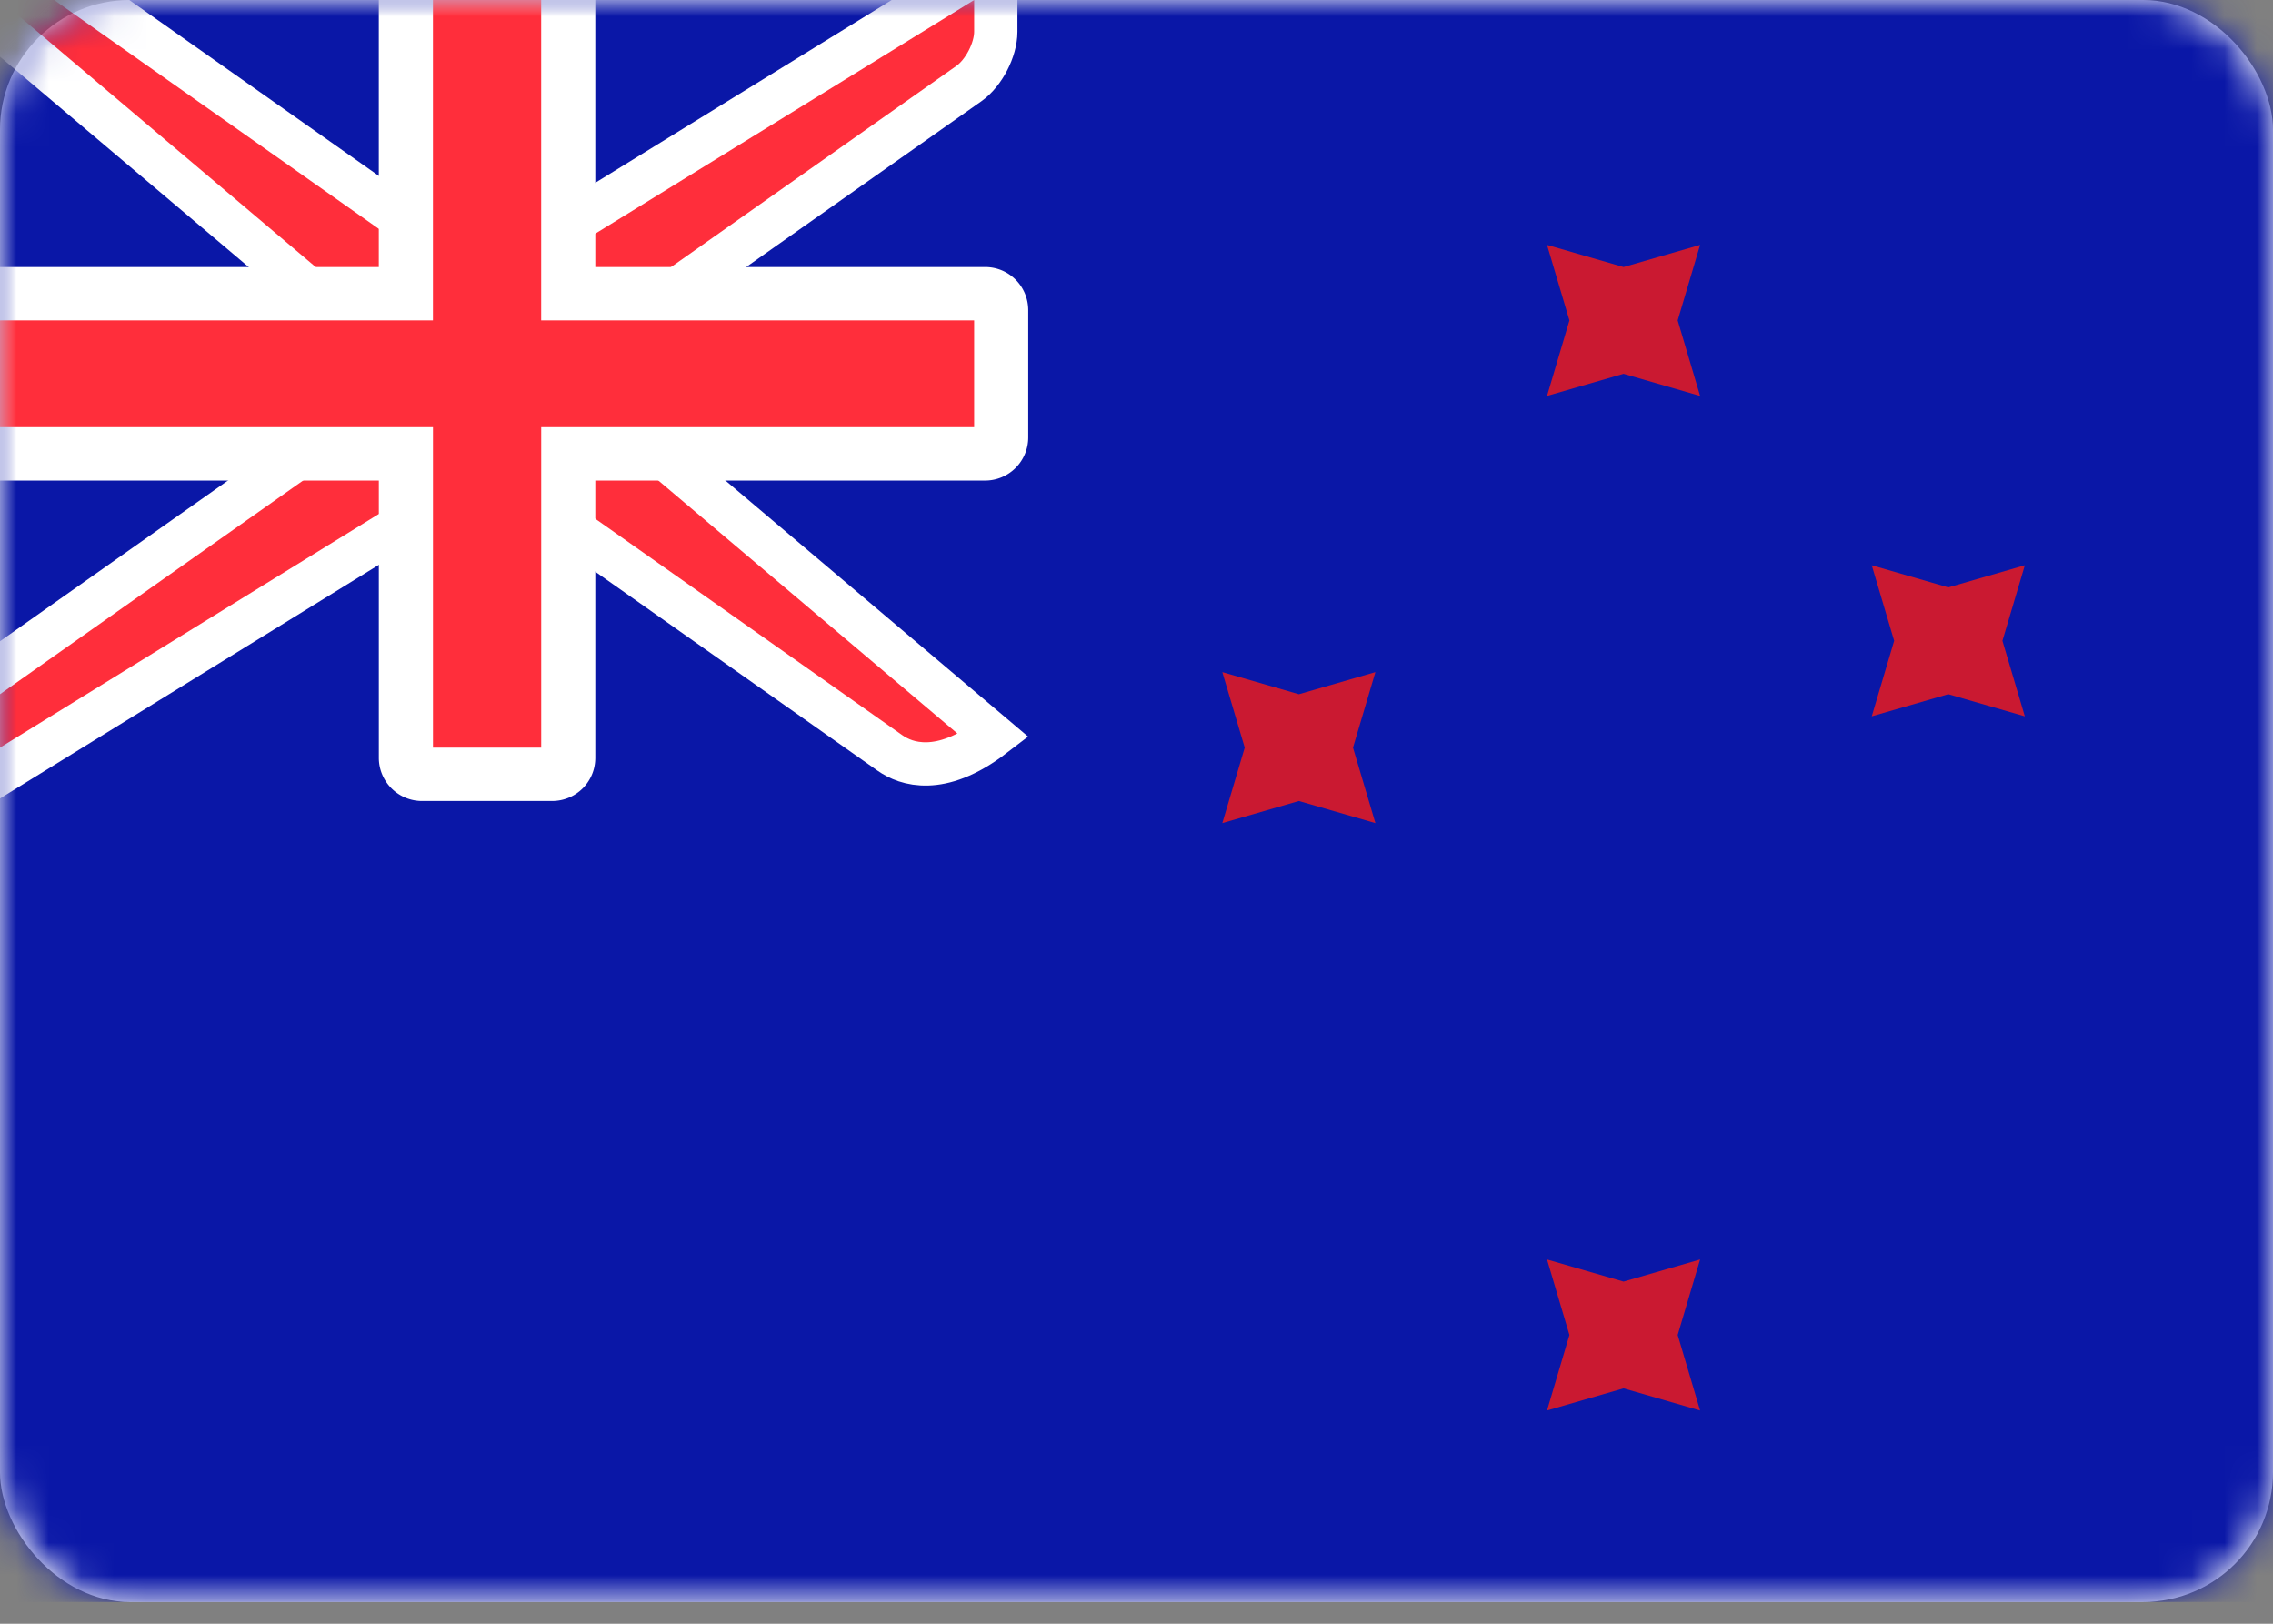
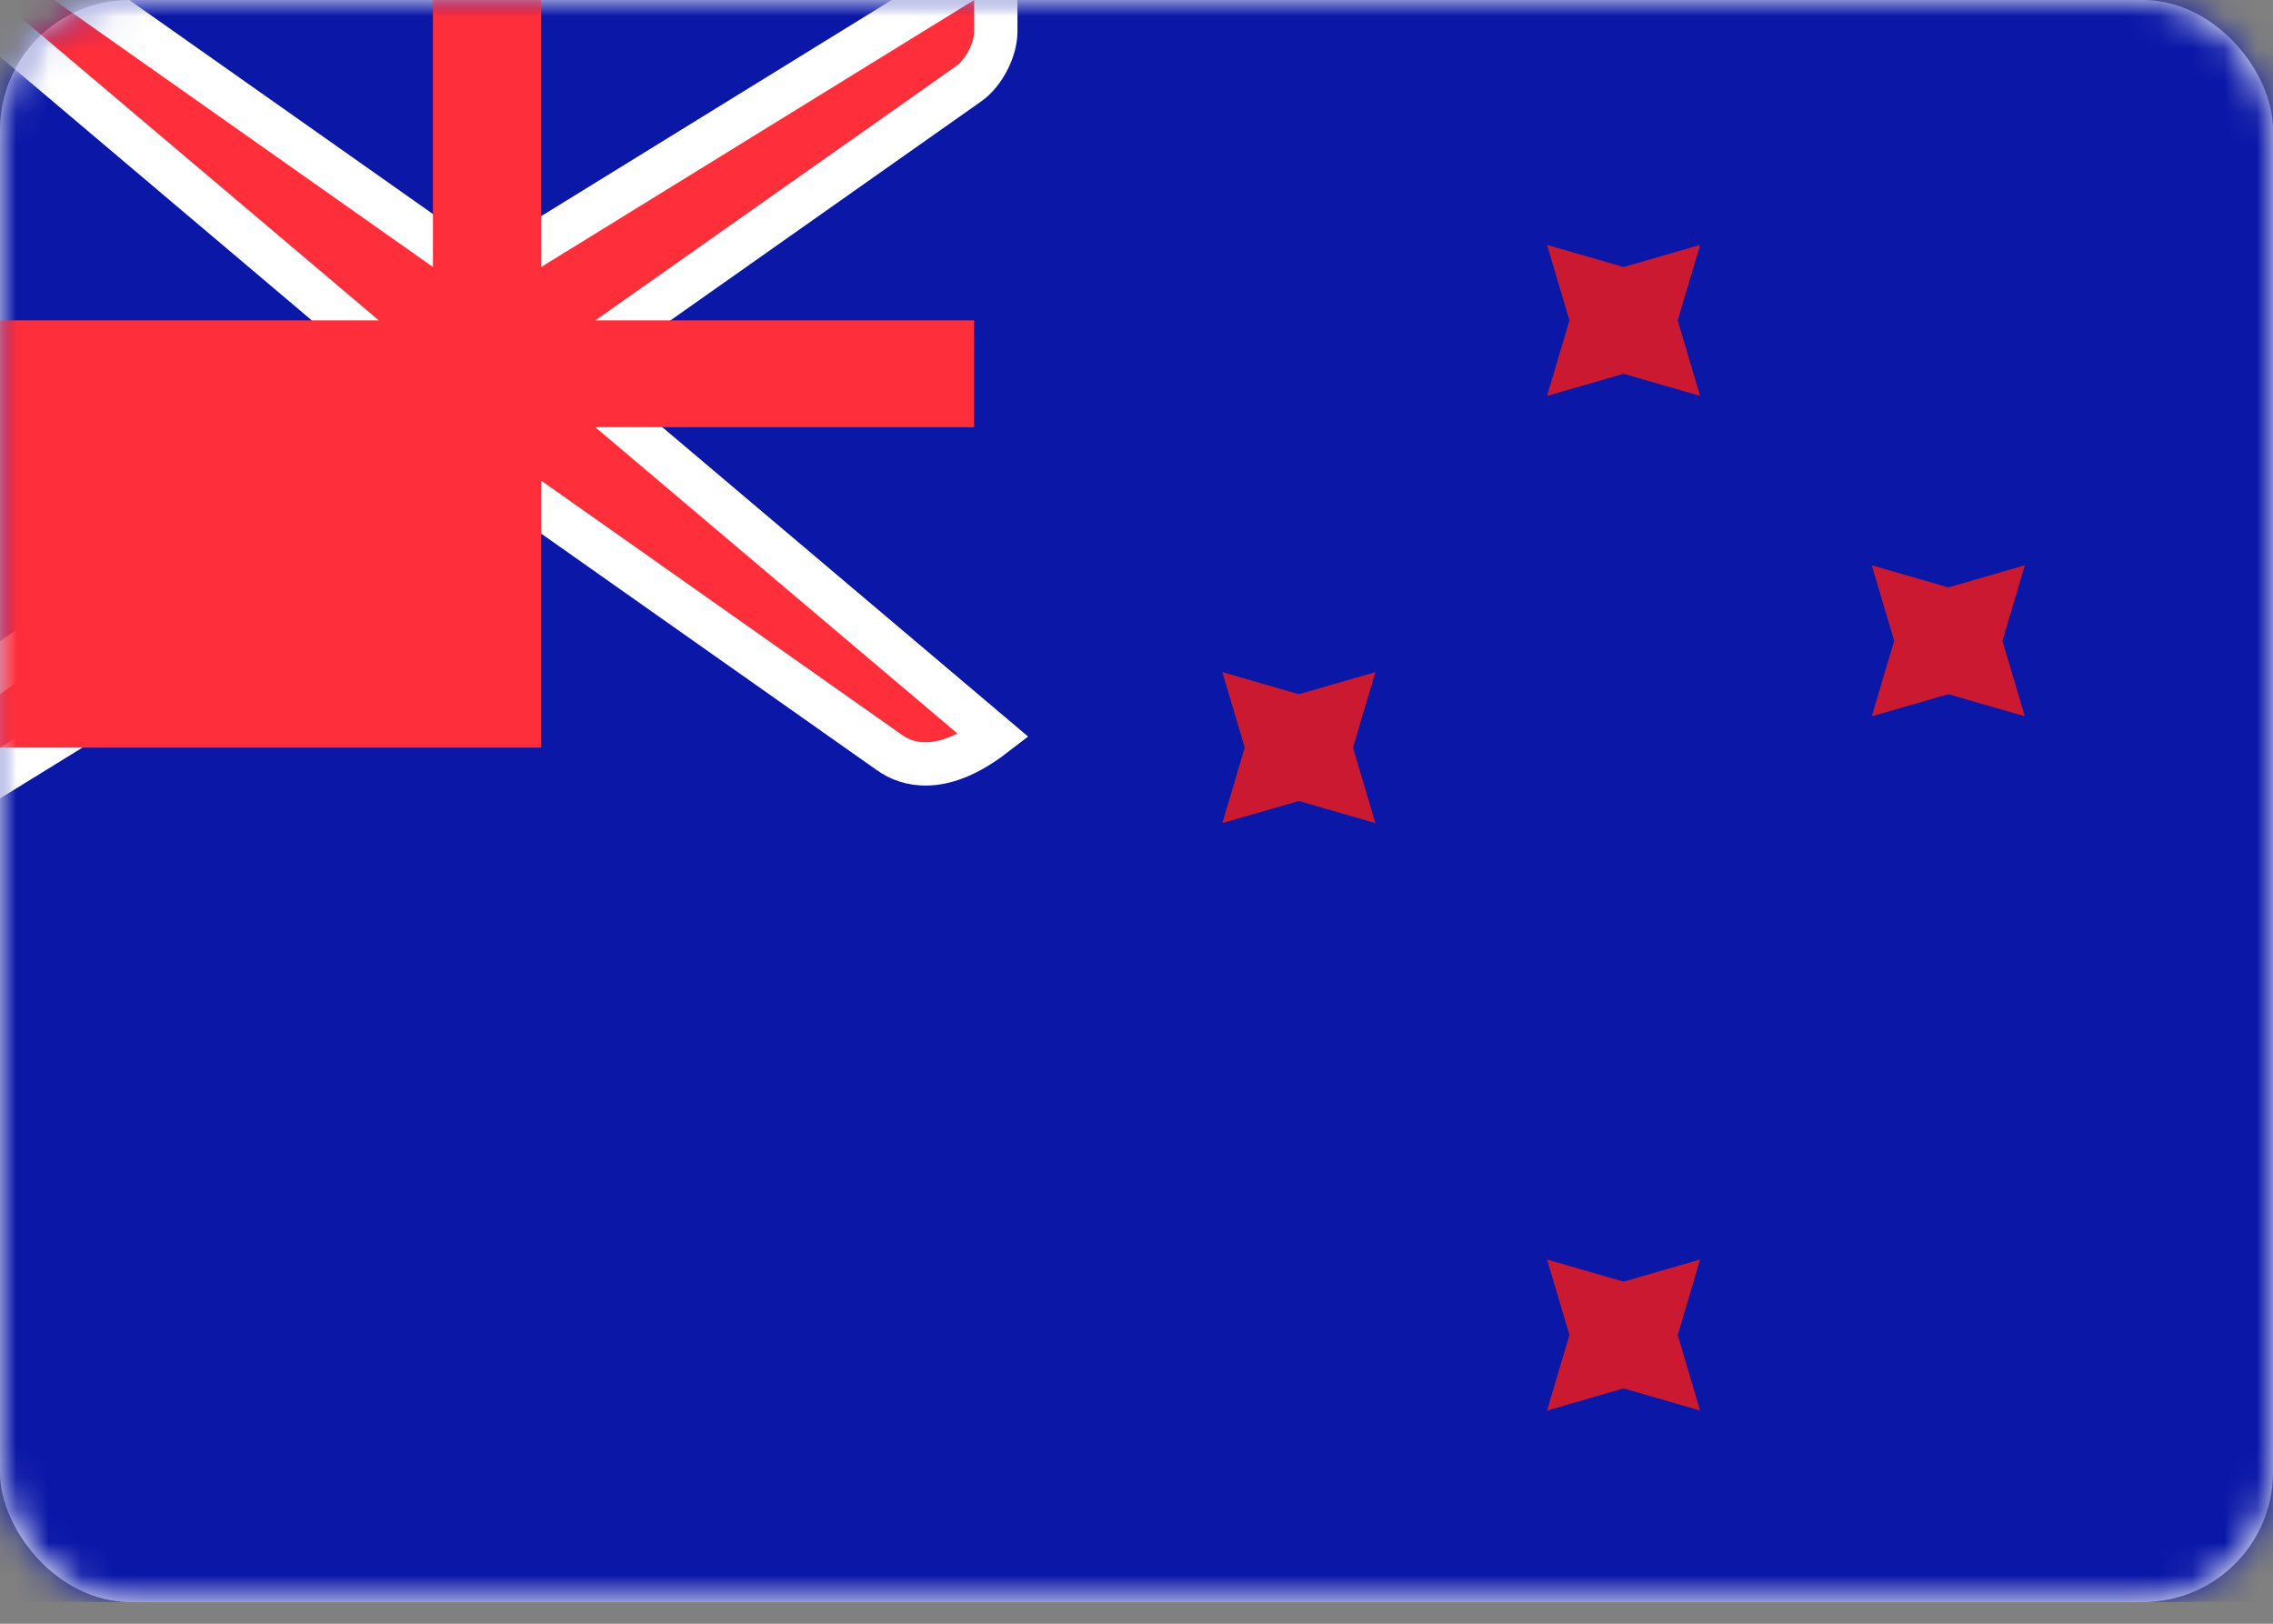
<svg xmlns="http://www.w3.org/2000/svg" xmlns:xlink="http://www.w3.org/1999/xlink" width="70" height="50">
  <rect width="100%" height="100%" fill="#808080" stroke="none" />
  <defs>
    <rect id="A" width="70" height="49.33" rx="4" />
  </defs>
  <g fill-rule="evenodd">
    <mask id="B" fill="#fff">
      <use xlink:href="#A" />
    </mask>
    <use fill="#fff" xlink:href="#A" />
    <path fill="#0a17a7" mask="url(#B)" d="M0 0h70v49.33H0z" />
    <path d="M30.667-1.194v2.17c0 .56-.37 1.275-.83 1.599h0L19 10.212v2.634l11.6 9.81c-.851.653-1.523.851-2.031.866-.522.016-.902-.155-1.167-.341h0l-10.947-7.714h-2.933L-.667 24.215v-3.184L11 12.809v-2.634L-1.821-.667h3.699l11.667 8.222h2.933l14.189-8.749z" stroke="#fff" stroke-width="1.333" fill="#ff2e3b" mask="url(#B)" />
-     <path d="M0 8.222v6.577h11.667v8.535A1.33 1.33 0 0 0 13 24.665H17c.736 0 1.333-.588 1.333-1.331v-8.535h12.006a1.33 1.33 0 0 0 1.327-1.331V9.553c0-.735-.59-1.331-1.327-1.331H18.333V0h-6.667v8.222H0z" fill="#fff" mask="url(#B)" />
-     <path fill="#ff2e3b" mask="url(#B)" d="M0 9.866h13.333V8.222 0h3.333v8.222 1.644H30v3.289H16.667v1.644 8.222h-3.333v-8.222-1.644H0z" />
+     <path fill="#ff2e3b" mask="url(#B)" d="M0 9.866h13.333V8.222 0h3.333v8.222 1.644H30v3.289H16.667v1.644 8.222h-3.333H0z" />
    <path mask="url(#B)" d="M50 42.753l-2.357.681.69-2.325-.69-2.325 2.357.681 2.357-.681-.69 2.325.69 2.325zm0-31.243l-2.357.681.69-2.325-.69-2.325L50 8.222l2.357-.681-.69 2.325.69 2.325zm10 9.866l-2.357.681.69-2.325-.69-2.325 2.357.681 2.357-.681-.69 2.325.69 2.325zm-20 3.289l-2.357.681.69-2.325-.69-2.325 2.357.681 2.357-.681-.69 2.325.69 2.325z" fill="#ca1931" />
  </g>
</svg>